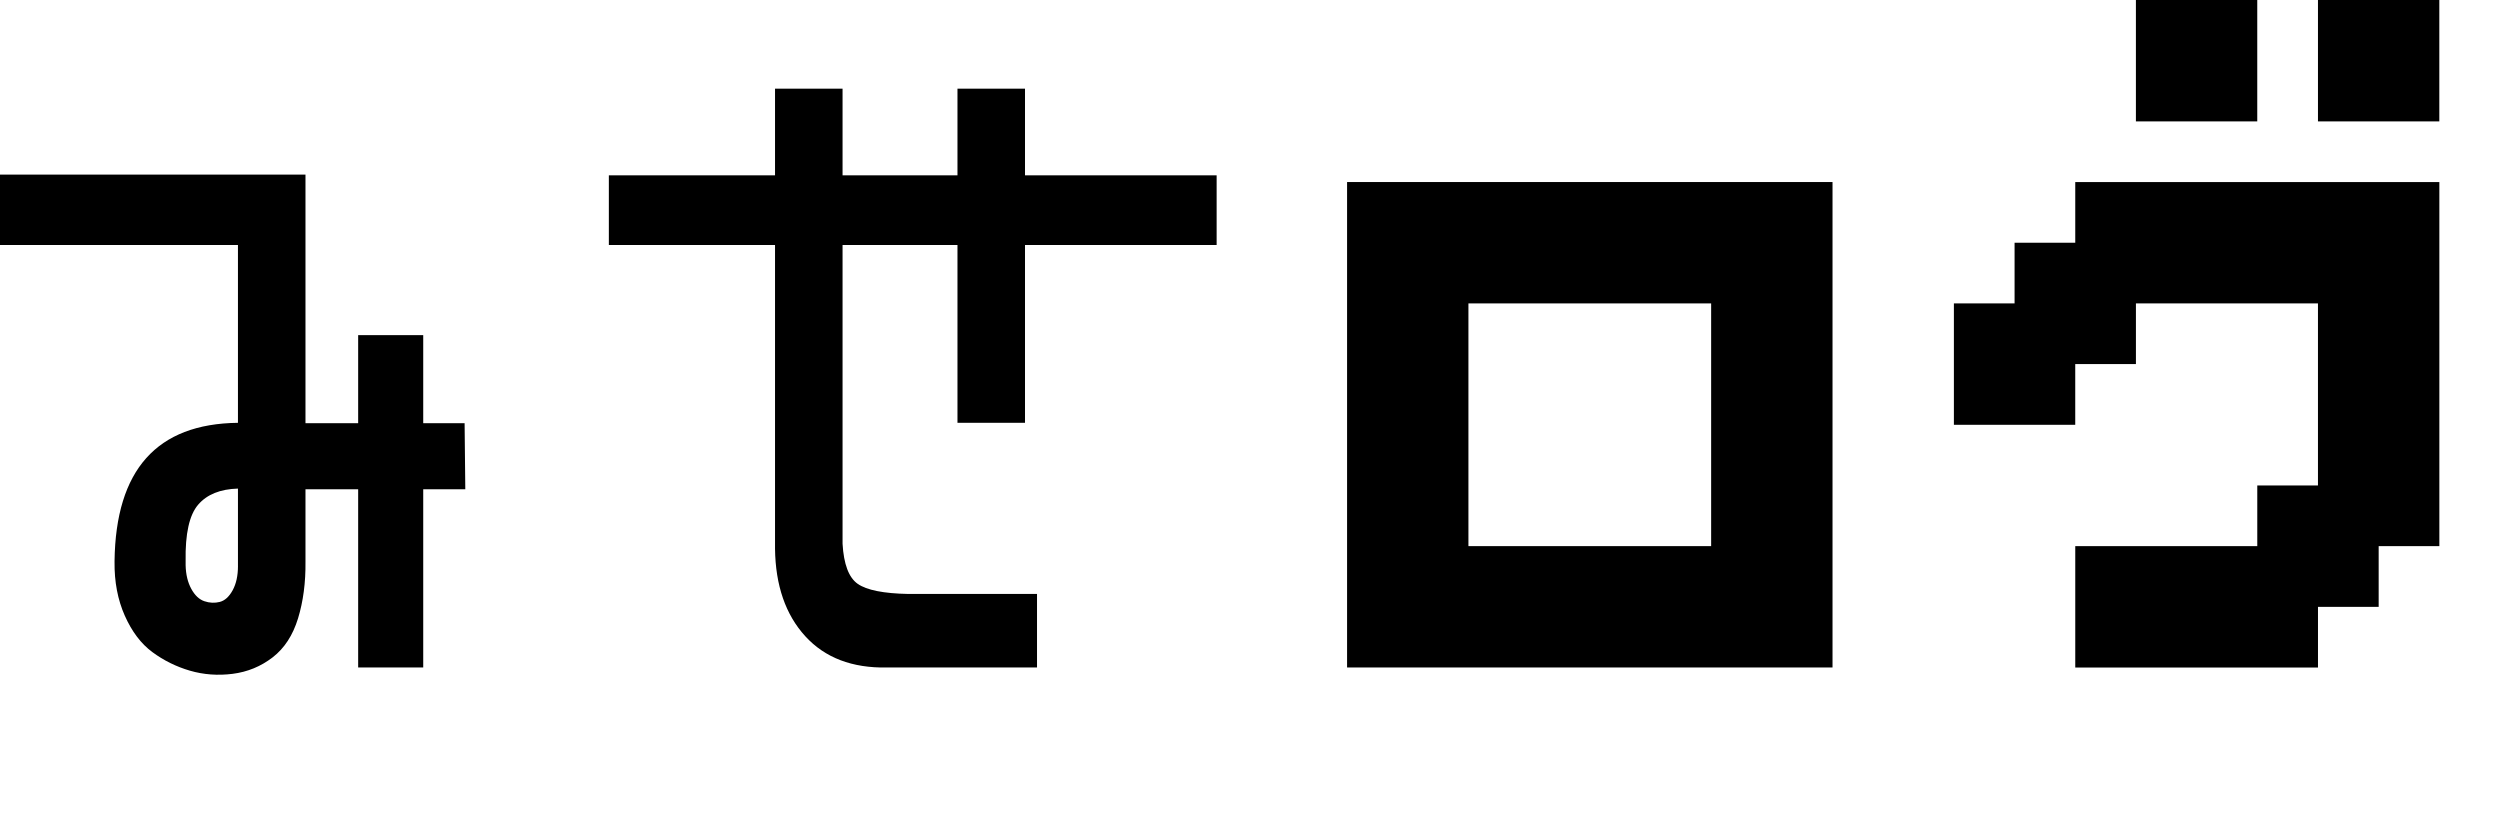
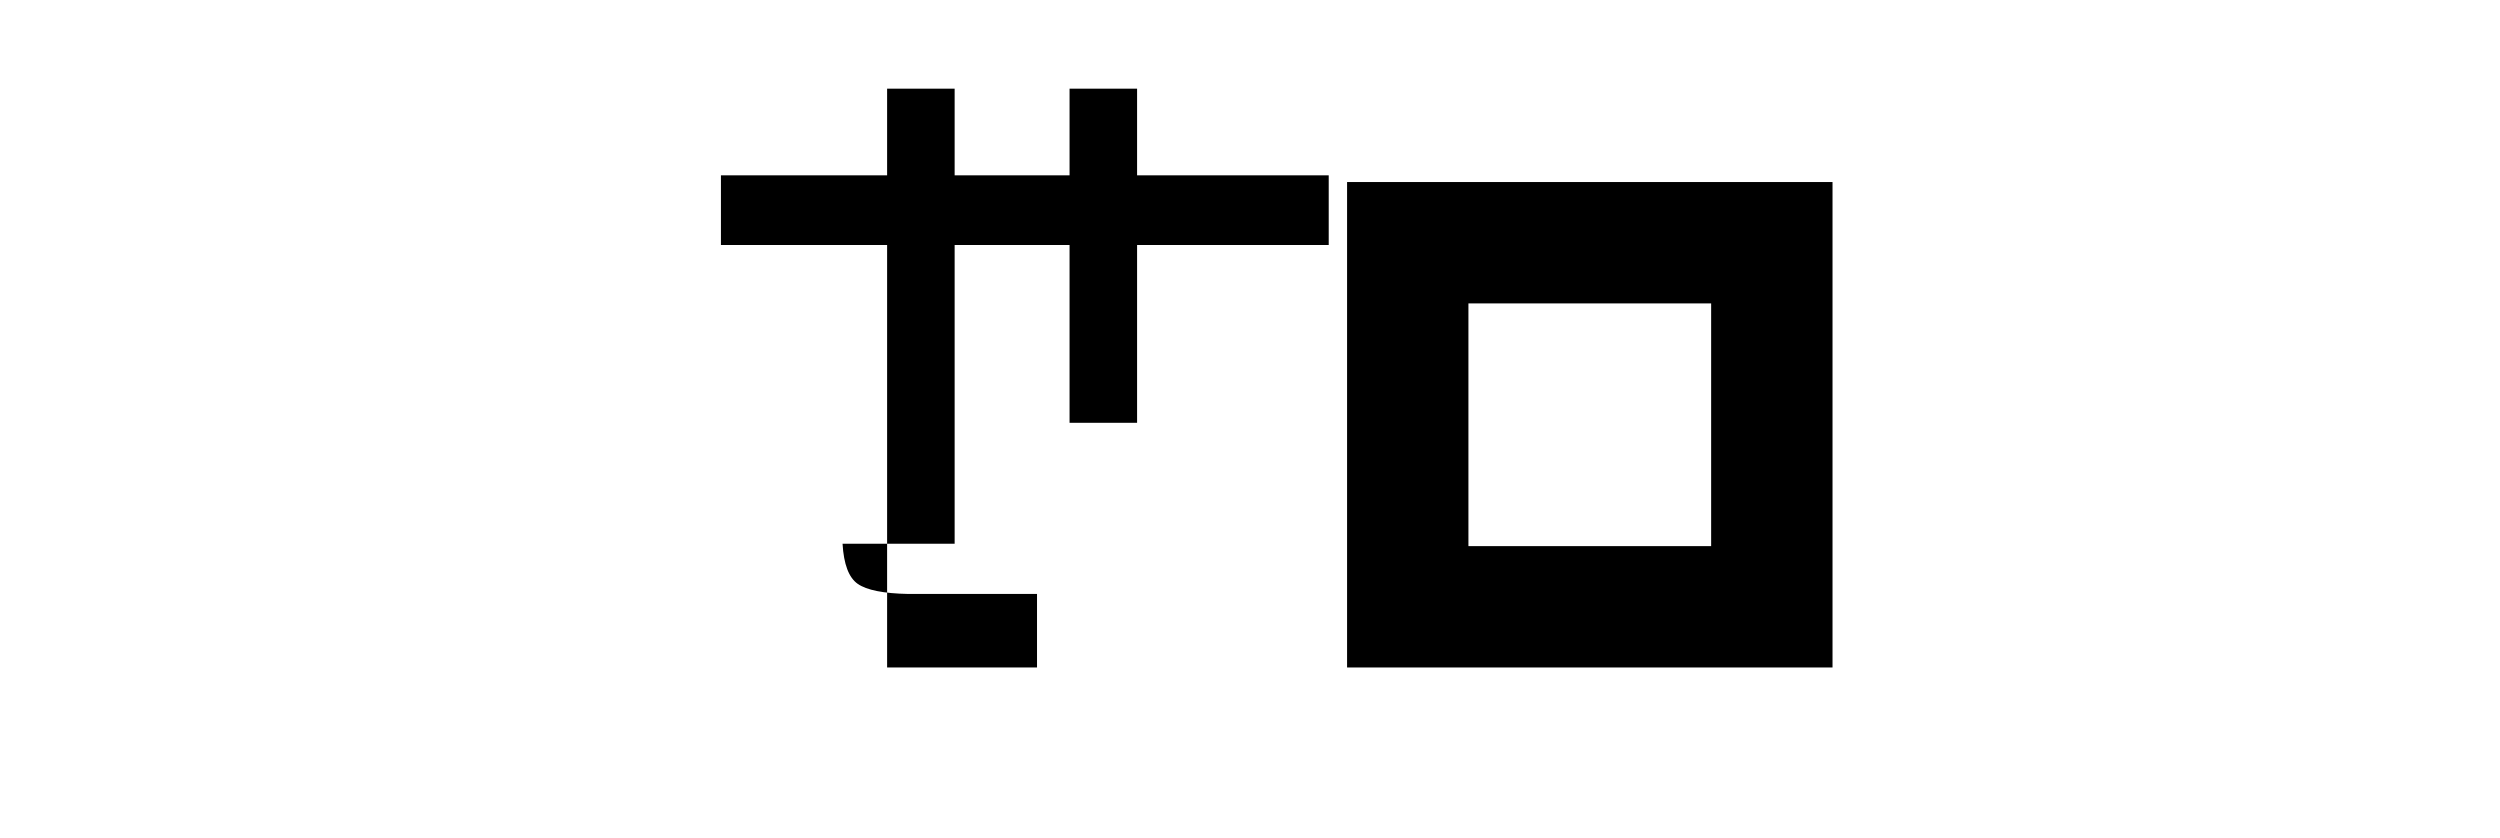
<svg xmlns="http://www.w3.org/2000/svg" id="_レイヤー_1" data-name="レイヤー 1" viewBox="0 0 1289.44 432.36">
  <g>
-     <path d="M157.56,90.06v128.2h27.17v-45.41h33.56v45.41h21.34l.36,34.1h-21.7v91.91h-33.56v-91.91h-27.17v37.38c.12,10.7-1.16,20.42-3.83,29.18-2.68,8.75-7.05,15.47-13.13,20.15-6.08,4.68-12.95,7.5-20.61,8.48-7.66.97-15.02.42-22.07-1.64-7.05-2.07-13.5-5.26-19.33-9.57-5.84-4.31-10.58-10.58-14.22-18.78-3.65-8.21-5.41-17.48-5.29-27.81v-.37c.61-47.05,21.82-70.82,63.65-71.3v-91.73H0v-36.29h157.56ZM122.73,291.94v-39.94c-9.12.25-15.96,3.01-20.52,8.3-4.56,5.29-6.72,14.99-6.47,29.09v2.19c.12,4.74,1.09,8.79,2.92,12.13,1.82,3.35,4.07,5.47,6.75,6.38,2.67.91,5.32,1.03,7.93.37,2.61-.67,4.83-2.67,6.66-6.02,1.82-3.34,2.74-7.5,2.74-12.49Z" />
-     <path d="M434.57,280.45c.61,10.58,3.22,17.48,7.84,20.7,4.62,3.22,13.31,4.96,26.08,5.2h66.38v37.93h-77.32c-17.99.36-32.07-5.01-42.22-16.14-10.15-11.12-15.35-26.17-15.59-45.13V126.35h-85.71v-35.93h85.71v-44.68h34.83v44.68h59.27v-44.68h34.83v44.68h98.84v35.93h-98.84v91.73h-34.83v-91.73h-59.27v154.1Z" />
+     <path d="M434.57,280.45c.61,10.58,3.22,17.48,7.84,20.7,4.62,3.22,13.31,4.96,26.08,5.2h66.38v37.93h-77.32V126.35h-85.71v-35.93h85.71v-44.68h34.83v44.68h59.27v-44.68h34.83v44.68h98.84v35.93h-98.84v91.73h-34.83v-91.73h-59.27v154.1Z" />
  </g>
  <g>
    <path d="M694.79,93.89h250.38v250.38h-250.38V93.89ZM882.57,281.68v-125.19h-125.19v125.19h125.19Z" />
-     <path d="M1070.36,281.68h93.89v-31.3h31.3v-93.89h-93.89v31.3h-31.3v31.3h-62.59v-62.59h31.3v-31.3h31.3v-31.3h187.79v187.79h-31.3v31.3h-31.3v31.3h-125.19v-62.59ZM1101.65,0h62.59v62.6h-62.59V0ZM1195.55,0h62.59v62.6h-62.59V0Z" />
  </g>
</svg>